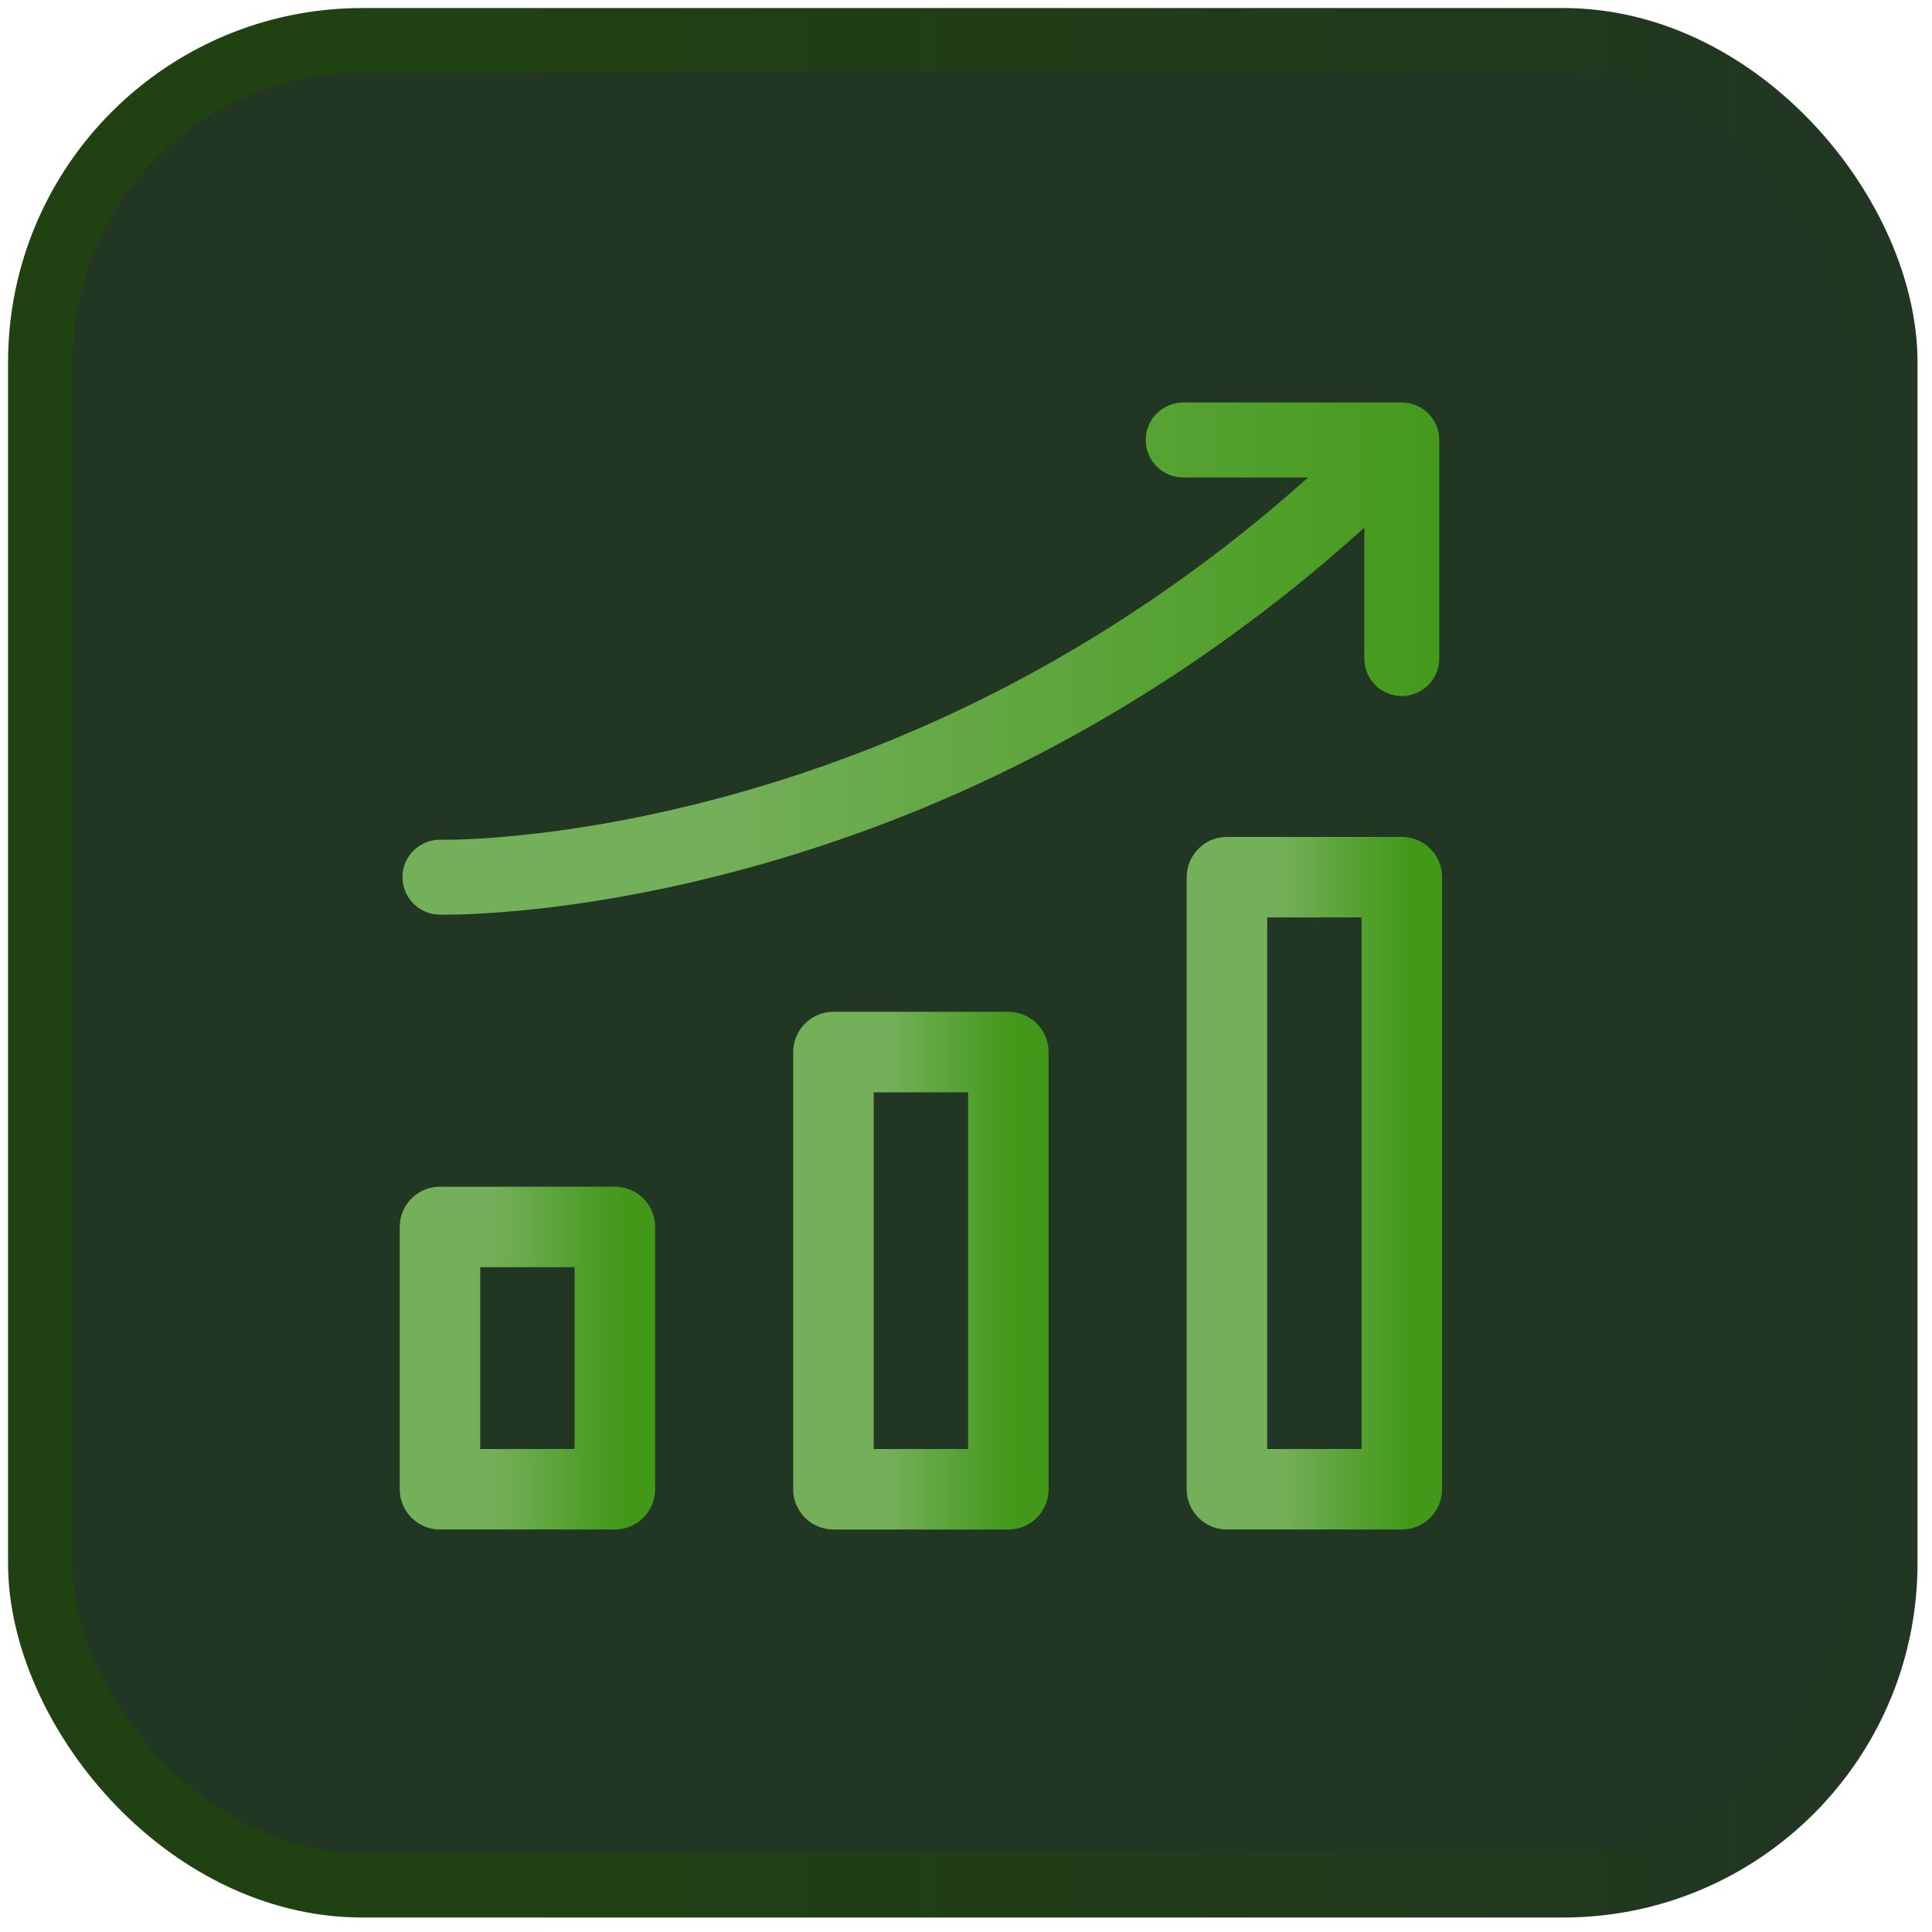
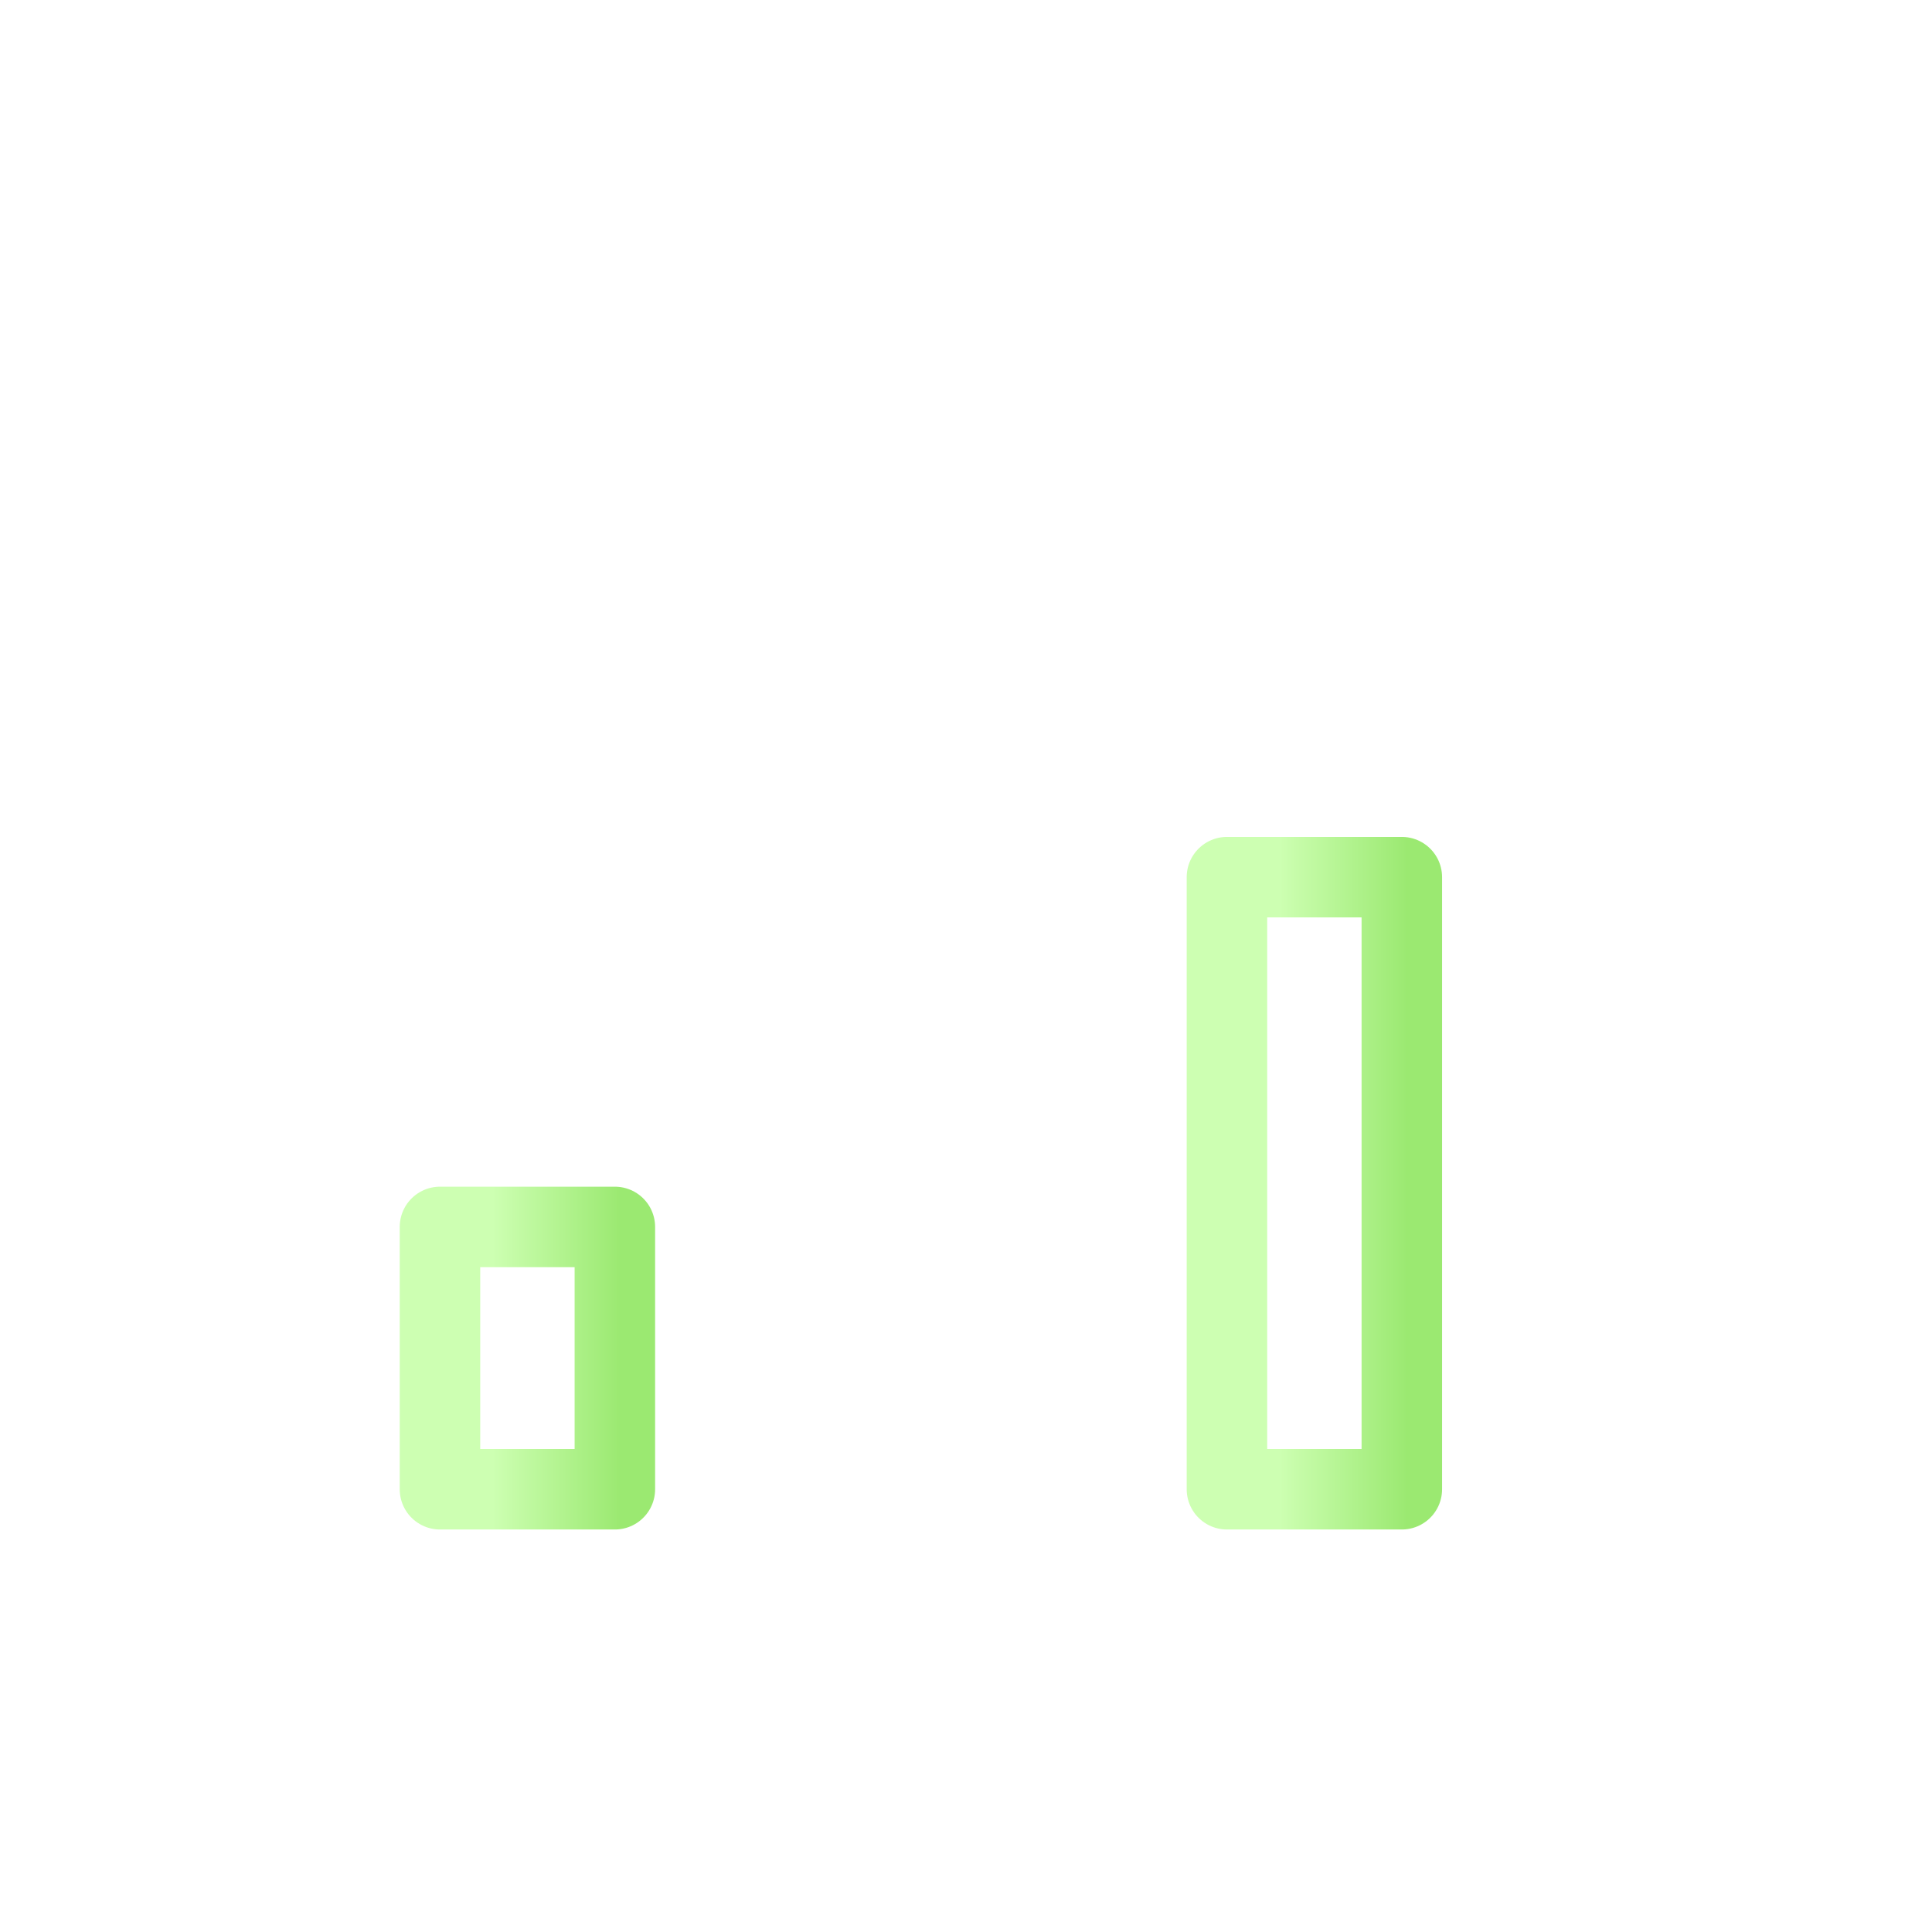
<svg xmlns="http://www.w3.org/2000/svg" width="48px" height="48px" viewBox="0 0 48 48" version="1.1">
  <title>33</title>
  <defs>
    <linearGradient x1="24.127%" y1="50%" x2="101.745%" y2="50%" id="linearGradient-1">
      <stop stop-color="#204111" offset="0%" />
      <stop stop-color="#213623" offset="100%" />
    </linearGradient>
    <linearGradient x1="103.693%" y1="50%" x2="29.778%" y2="50%" id="linearGradient-2">
      <stop stop-color="#58DA12" offset="0%" />
      <stop stop-color="#ACFF7F" offset="100%" />
    </linearGradient>
    <linearGradient x1="103.693%" y1="50%" x2="29.778%" y2="50%" id="linearGradient-3">
      <stop stop-color="#58DA12" offset="0%" />
      <stop stop-color="#ACFF7F" offset="100%" />
    </linearGradient>
    <linearGradient x1="103.693%" y1="50%" x2="29.778%" y2="50%" id="linearGradient-4">
      <stop stop-color="#58DA12" offset="0%" />
      <stop stop-color="#ACFF7F" offset="100%" />
    </linearGradient>
    <linearGradient x1="103.693%" y1="50%" x2="29.778%" y2="50%" id="linearGradient-5">
      <stop stop-color="#58DA12" offset="0%" />
      <stop stop-color="#ACFF7F" offset="100%" />
    </linearGradient>
  </defs>
  <g id="页面-1" stroke="none" stroke-width="1" fill="none" fill-rule="evenodd">
    <g id="终端软件管理" transform="translate(-1466, -1729)">
      <g id="编组-12备份-4" transform="translate(1307, 1730)">
        <g id="33" transform="translate(160, 0)">
          <g id="safe1" fill="#213623" fill-rule="nonzero" stroke="url(#linearGradient-1)" stroke-width="1.6">
-             <rect id="矩形" x="0" y="0" width="45.84" height="45.84" rx="8" />
-           </g>
+             </g>
          <g id="six" transform="translate(9, 9)">
-             <rect id="矩形" stroke="url(#linearGradient-2)" stroke-width="2" opacity="0.6" stroke-linecap="round" stroke-linejoin="round" x="10.707" y="16.138" width="4.345" height="10.862" />
            <rect id="矩形" stroke="url(#linearGradient-3)" stroke-width="2" opacity="0.6" stroke-linecap="round" stroke-linejoin="round" x="20.483" y="11.793" width="4.345" height="15.207" />
            <rect id="矩形" stroke="url(#linearGradient-4)" stroke-width="2" opacity="0.6" stroke-linecap="round" stroke-linejoin="round" x="0.931" y="20.483" width="4.345" height="6.517" />
-             <path d="M24.827,0 C24.906,0 24.982,0.01 25.054,0.028 C25.063,0.03 25.073,0.033 25.083,0.035 C25.109,0.043 25.134,0.051 25.159,0.061 C25.174,0.066 25.189,0.072 25.203,0.079 C25.221,0.087 25.239,0.096 25.256,0.105 C25.275,0.114 25.294,0.125 25.312,0.136 C25.326,0.145 25.341,0.154 25.354,0.164 C25.369,0.174 25.384,0.184 25.398,0.195 C25.458,0.242 25.512,0.296 25.559,0.356 L25.483,0.269 C25.523,0.31 25.56,0.353 25.592,0.399 C25.602,0.414 25.612,0.429 25.621,0.445 C25.632,0.462 25.643,0.48 25.652,0.498 C25.661,0.515 25.669,0.532 25.677,0.55 C25.684,0.565 25.69,0.579 25.696,0.594 C25.703,0.614 25.71,0.634 25.717,0.655 C25.723,0.673 25.728,0.692 25.732,0.71 C25.736,0.727 25.74,0.744 25.743,0.761 C25.746,0.778 25.749,0.794 25.751,0.811 C25.751,0.815 25.752,0.819 25.752,0.823 L25.758,0.931 L25.758,6.362 C25.758,6.876 25.342,7.293 24.827,7.293 C24.35,7.293 23.956,6.934 23.903,6.471 L23.896,6.362 L23.896,3.11 C23.076,3.852 22.234,4.55 21.374,5.207 C17.036,8.515 12.388,10.631 7.72,11.79 C6.049,12.205 4.481,12.469 3.049,12.611 L2.522,12.658 C2.439,12.665 2.357,12.671 2.278,12.677 L1.829,12.704 L1.435,12.72 L1.096,12.725 L0.907,12.724 C0.393,12.711 -0.013,12.283 0,11.769 C0.012,11.292 0.382,10.908 0.846,10.866 L0.959,10.862 L1.241,10.862 L1.567,10.852 L1.948,10.833 C2.015,10.829 2.085,10.824 2.158,10.819 L2.617,10.782 C2.697,10.774 2.78,10.766 2.865,10.758 C4.21,10.624 5.691,10.375 7.272,9.983 C11.704,8.882 16.12,6.871 20.245,3.726 C21.012,3.141 21.764,2.52 22.498,1.863 L19.396,1.862 C18.919,1.862 18.525,1.503 18.472,1.04 L18.465,0.931 C18.465,0.454 18.825,0.06 19.288,0.006 L19.396,0 L24.827,0 Z" id="形状结合" fill-opacity="0.6" fill="url(#linearGradient-5)" fill-rule="nonzero" />
          </g>
        </g>
      </g>
    </g>
  </g>
</svg>